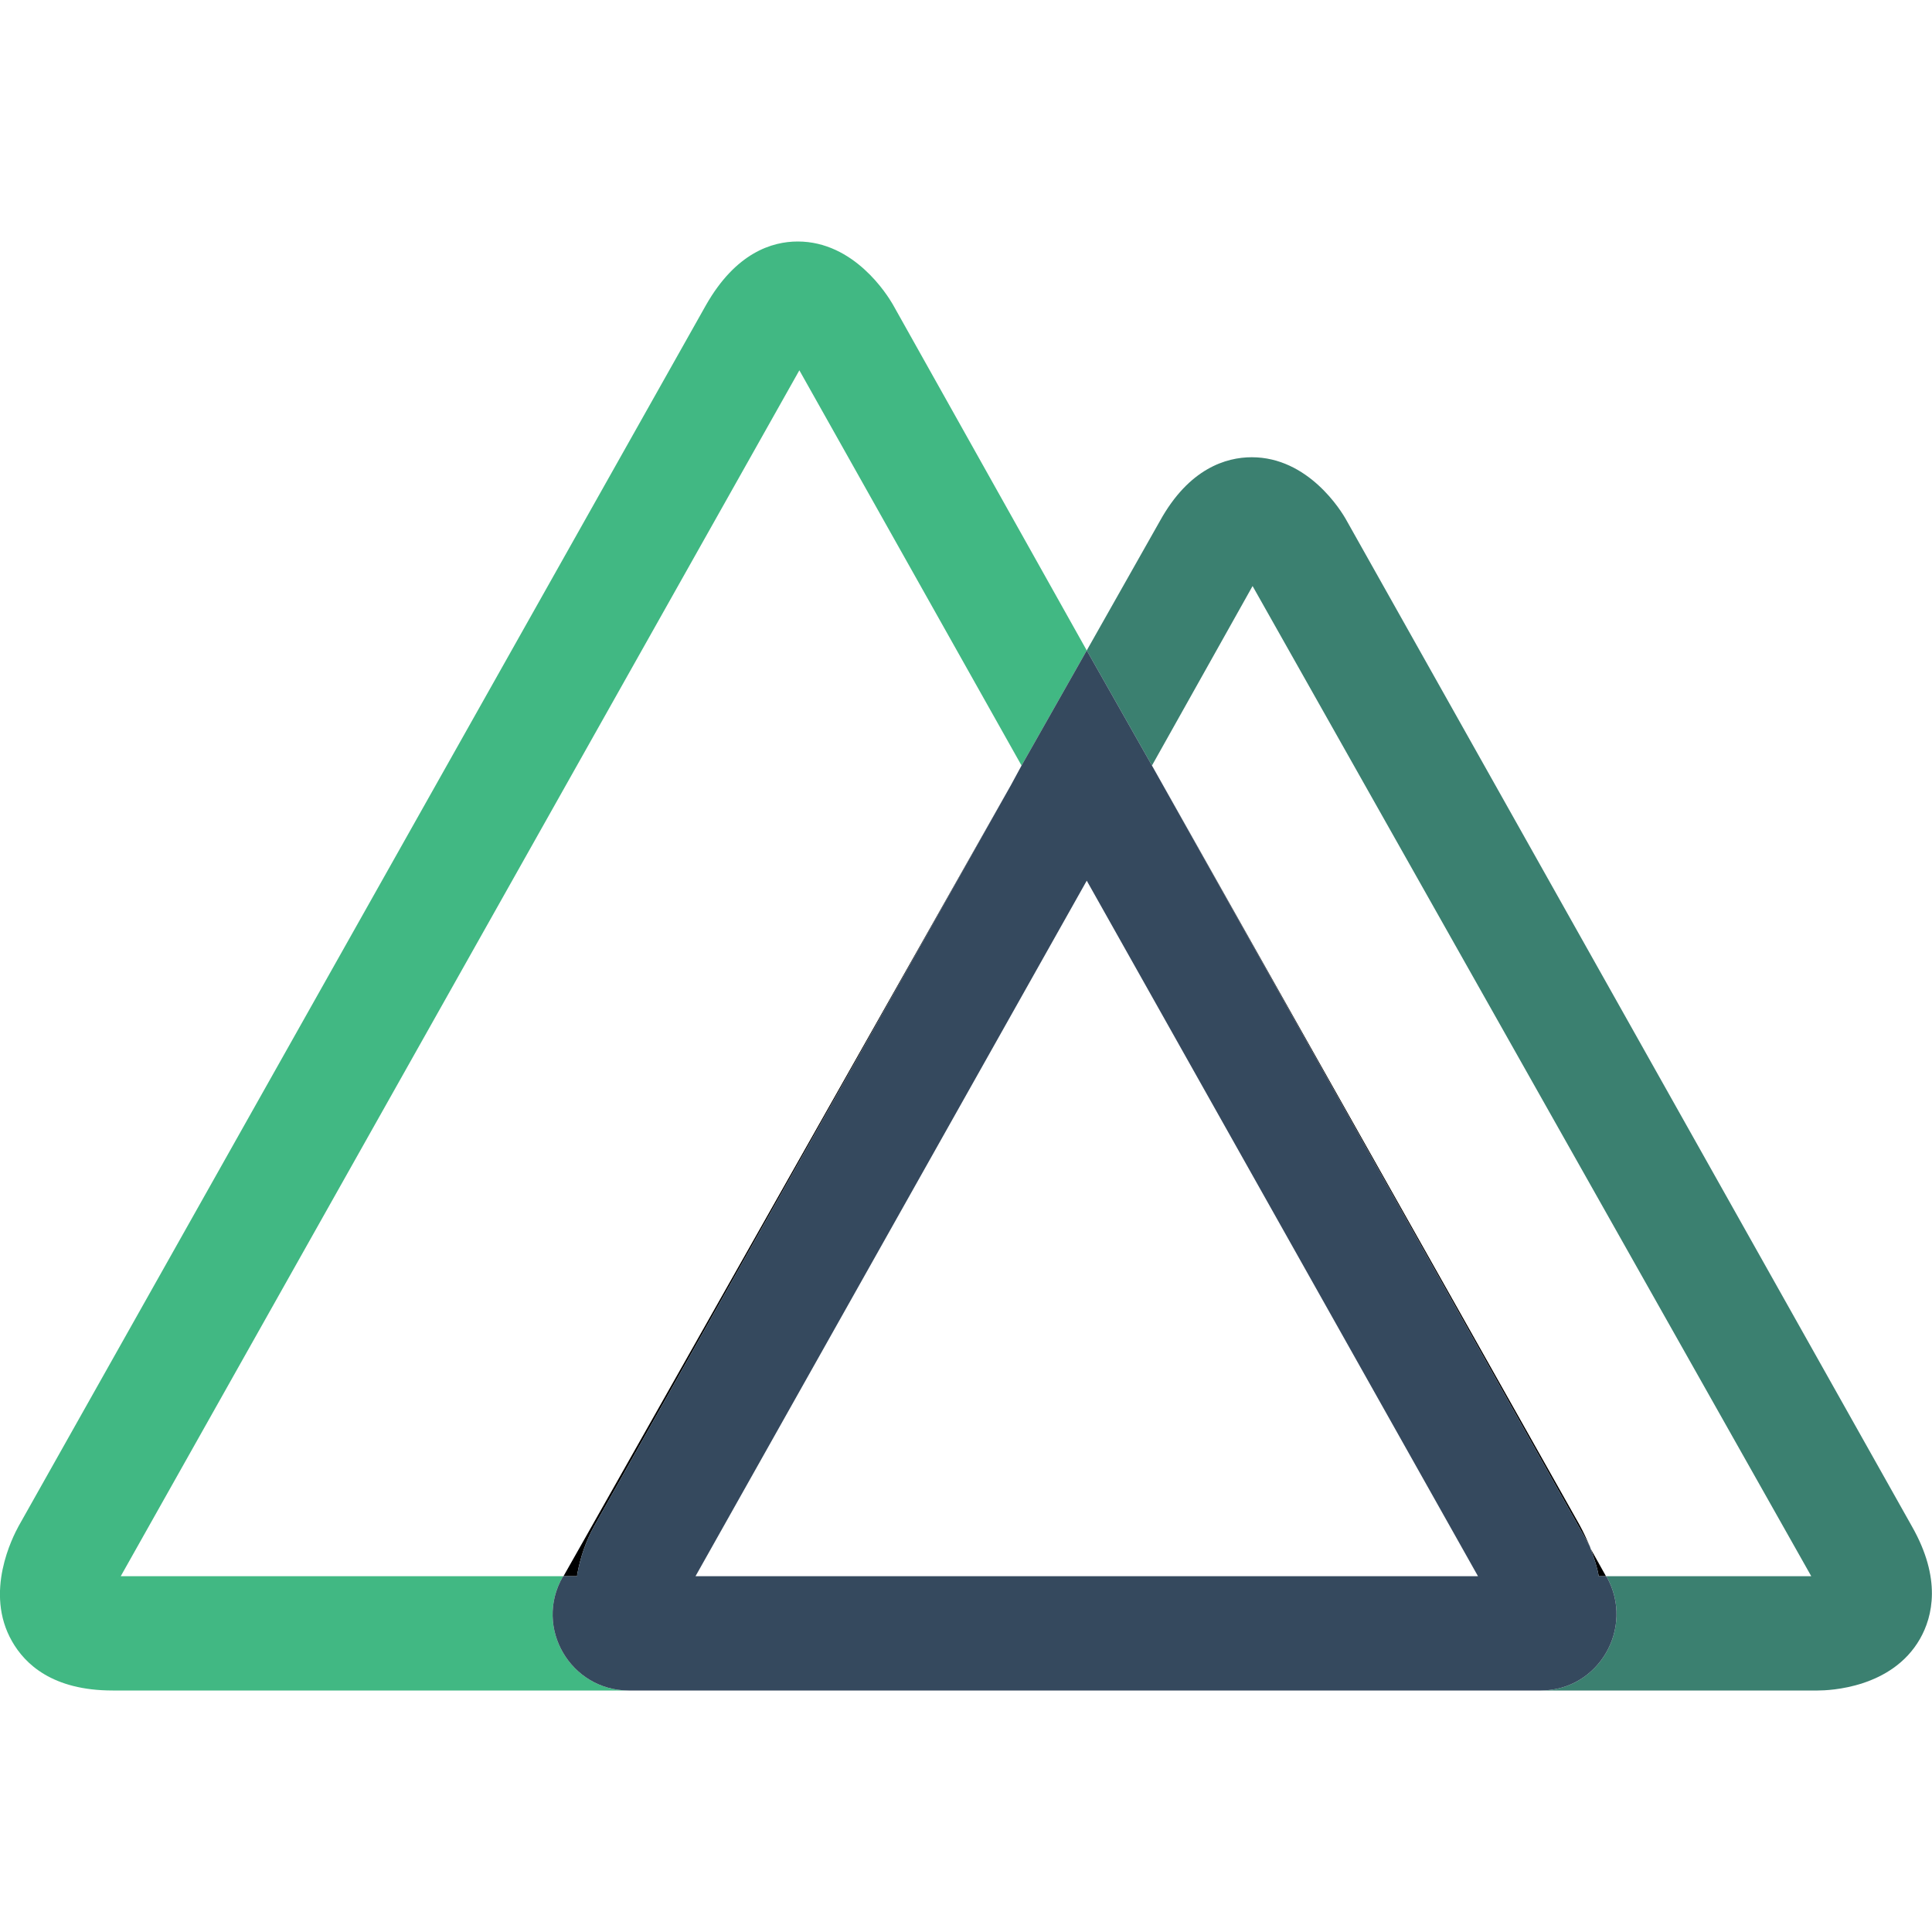
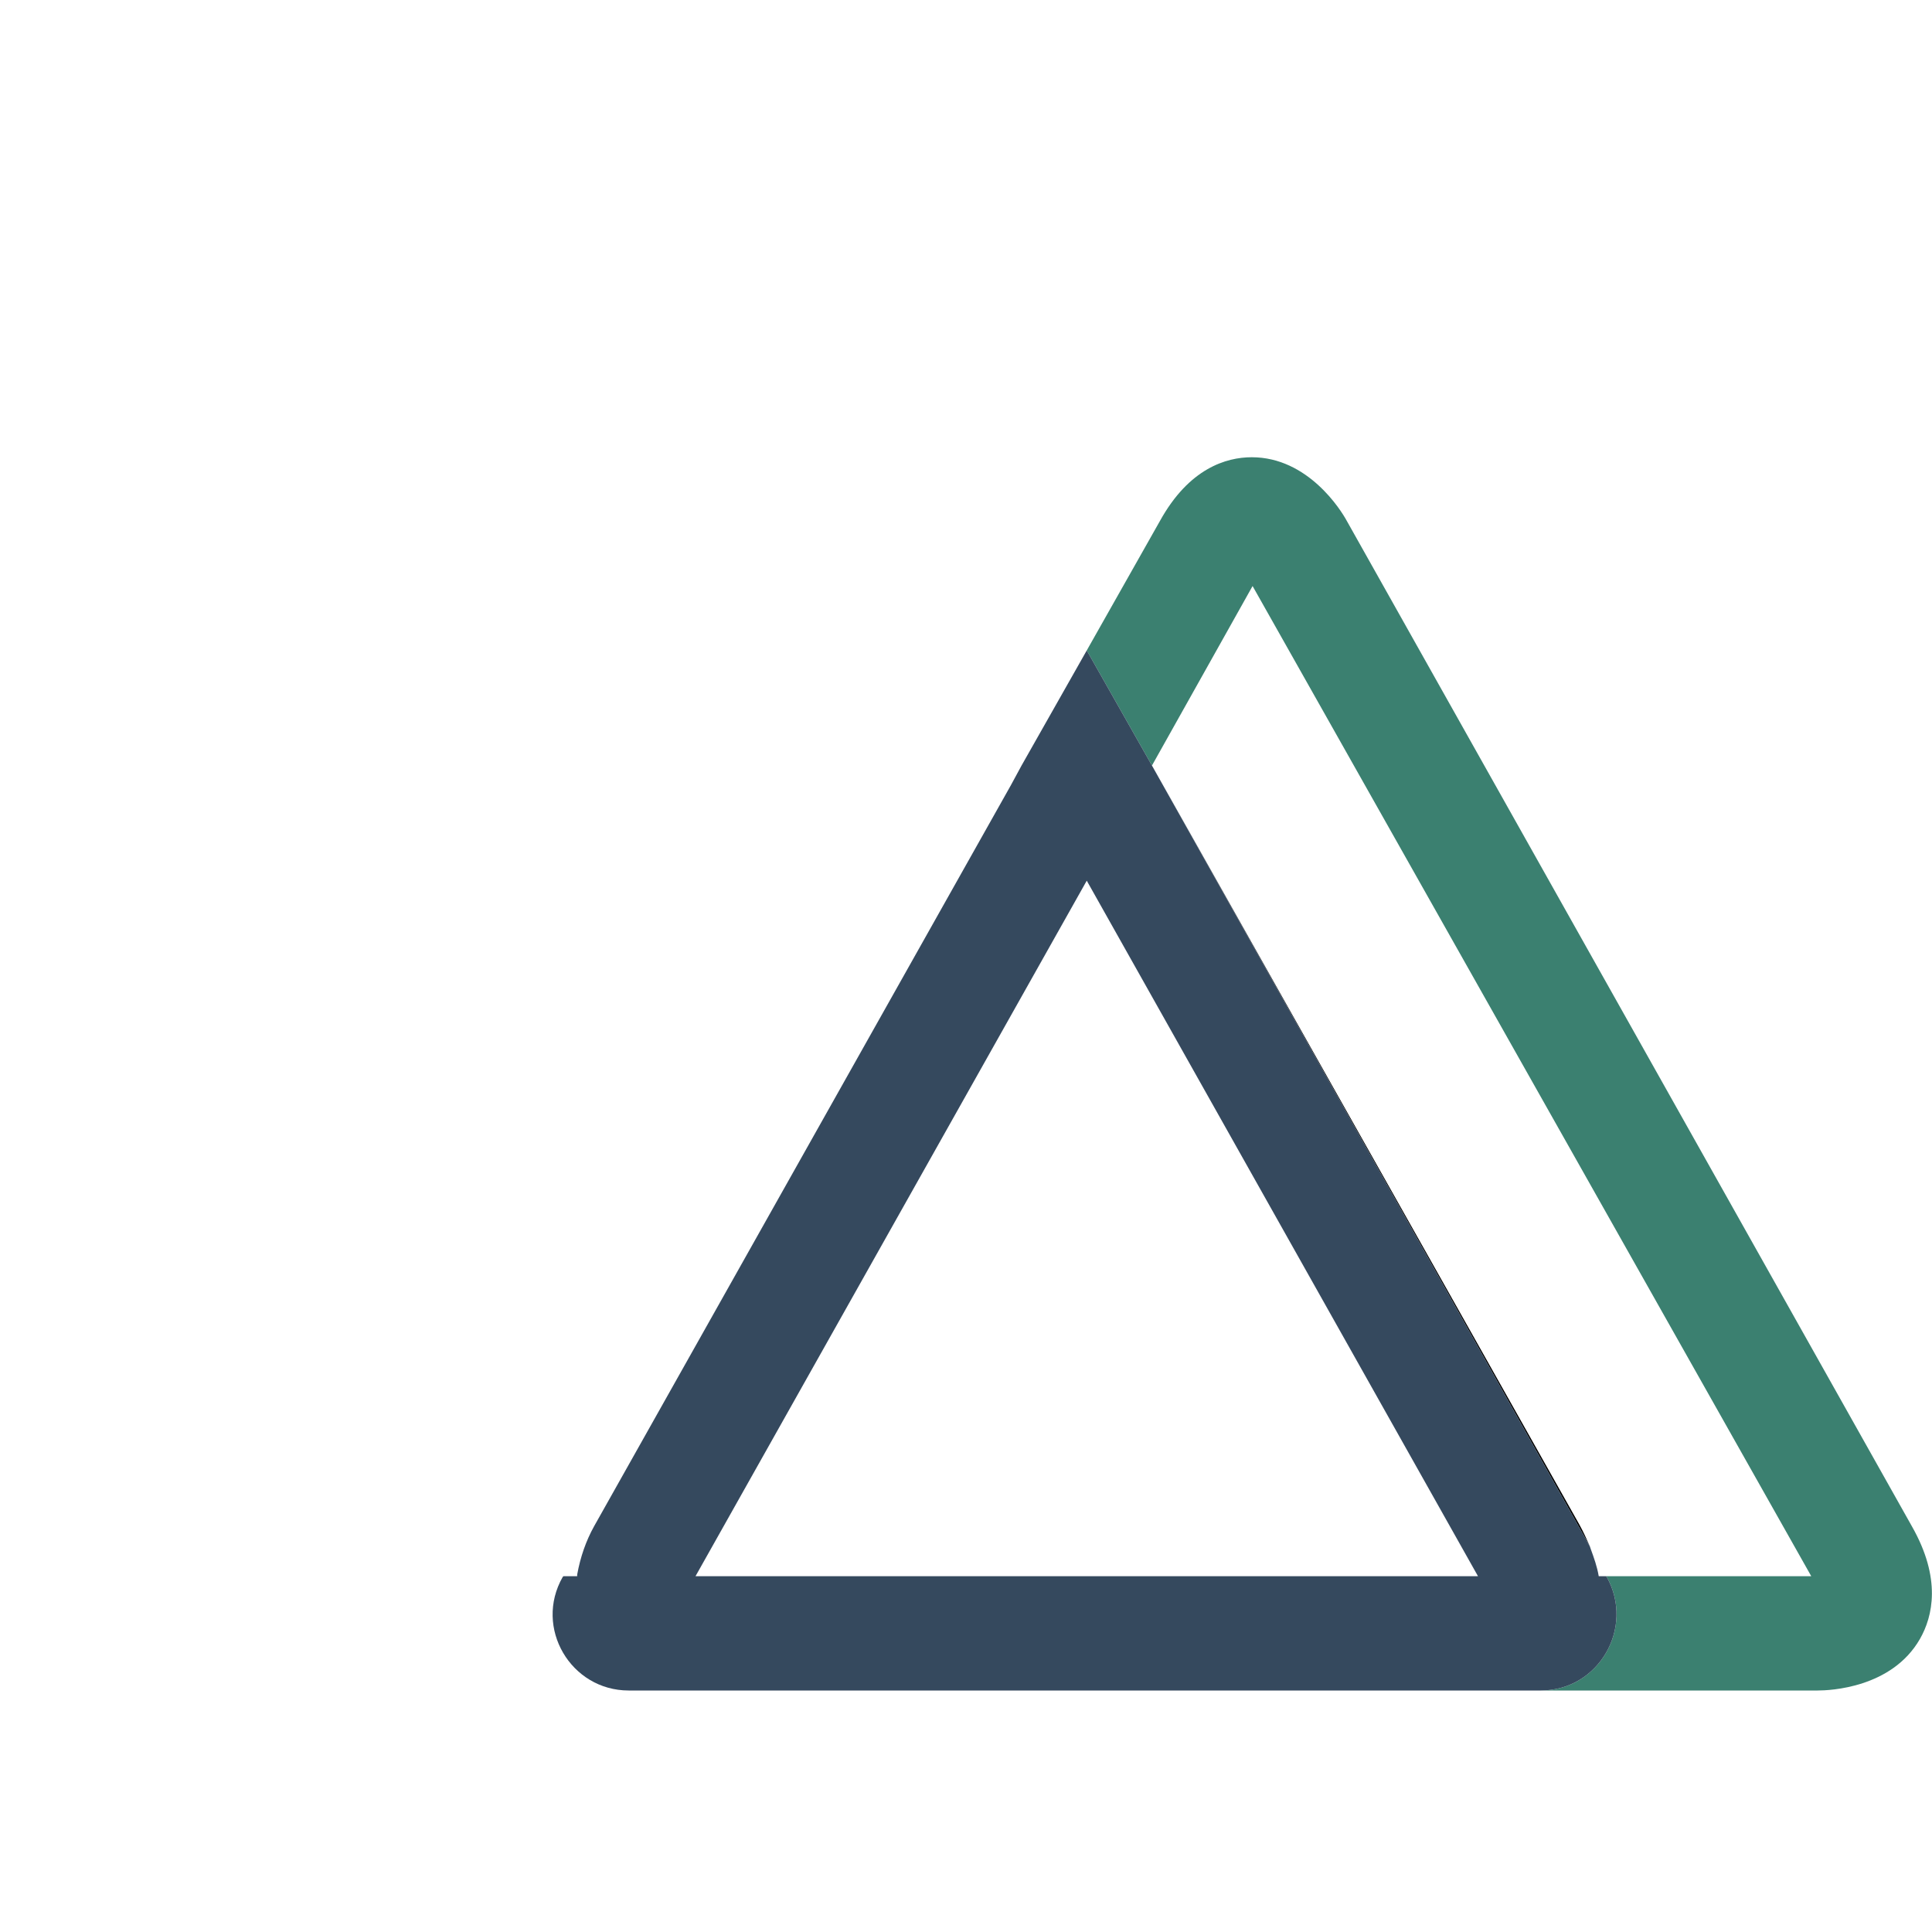
<svg xmlns="http://www.w3.org/2000/svg" viewBox="0 0 24 24" id="nuxt-dot-js">
  <path d="m19.62 18.94-5.31-9.43 5.44 9.7c-.04-.09-.08-.18-.13-.27z" />
  <path fill="#3B8070" d="M23.85 20.36c-.35.61-1.12.64-1.27.64h-3.44c.72 0 1.17-.78.82-1.41l-.01-.01h2.55l-6.94-12.3-1.25 2.23-.81-1.43.91-1.61c.36-.65.82-.79 1.14-.79.7 0 1.11.66 1.18.79l7.02 12.49c.37.65.26 1.12.1 1.4z" />
-   <path fill="#41B883" d="m13.5 8.08-.81 1.43L9.93 4.6 1.5 19.58H7l-.01.01c-.36.63.1 1.41.82 1.41H1.4c-.75 0-1.09-.33-1.25-.61-.35-.61.01-1.3.08-1.43L8.77 3.79c.37-.65.82-.79 1.14-.79.7 0 1.11.66 1.18.78l2.41 4.3z" />
  <path d="m19.615 18.784.001.002z" />
-   <ellipse cx="19.853" cy="19.408" rx=".007" ry=".001" />
-   <path d="m19.624 18.8-.008-.014.003.006zM19.76 19.24c.04.11.08.22.1.34h.09l-.19-.34zm-12.59.34v-.02c.04-.22.11-.42.21-.6l5.18-9.21L7 19.58h.17z" />
  <path fill="#35495E" d="m19.96 19.59-.01-.01h-.09c-.02-.12-.06-.23-.1-.34l-.01-.03-5.44-9.7-.81-1.43-.81 1.43-.13.24-5.18 9.21c-.1.18-.17.38-.21.6v.02H7l-.01.01c-.36.63.1 1.41.82 1.41h11.33c.72 0 1.17-.78.82-1.41zm-11.32-.01 4.86-8.64 4.86 8.64H8.64z" />
</svg>